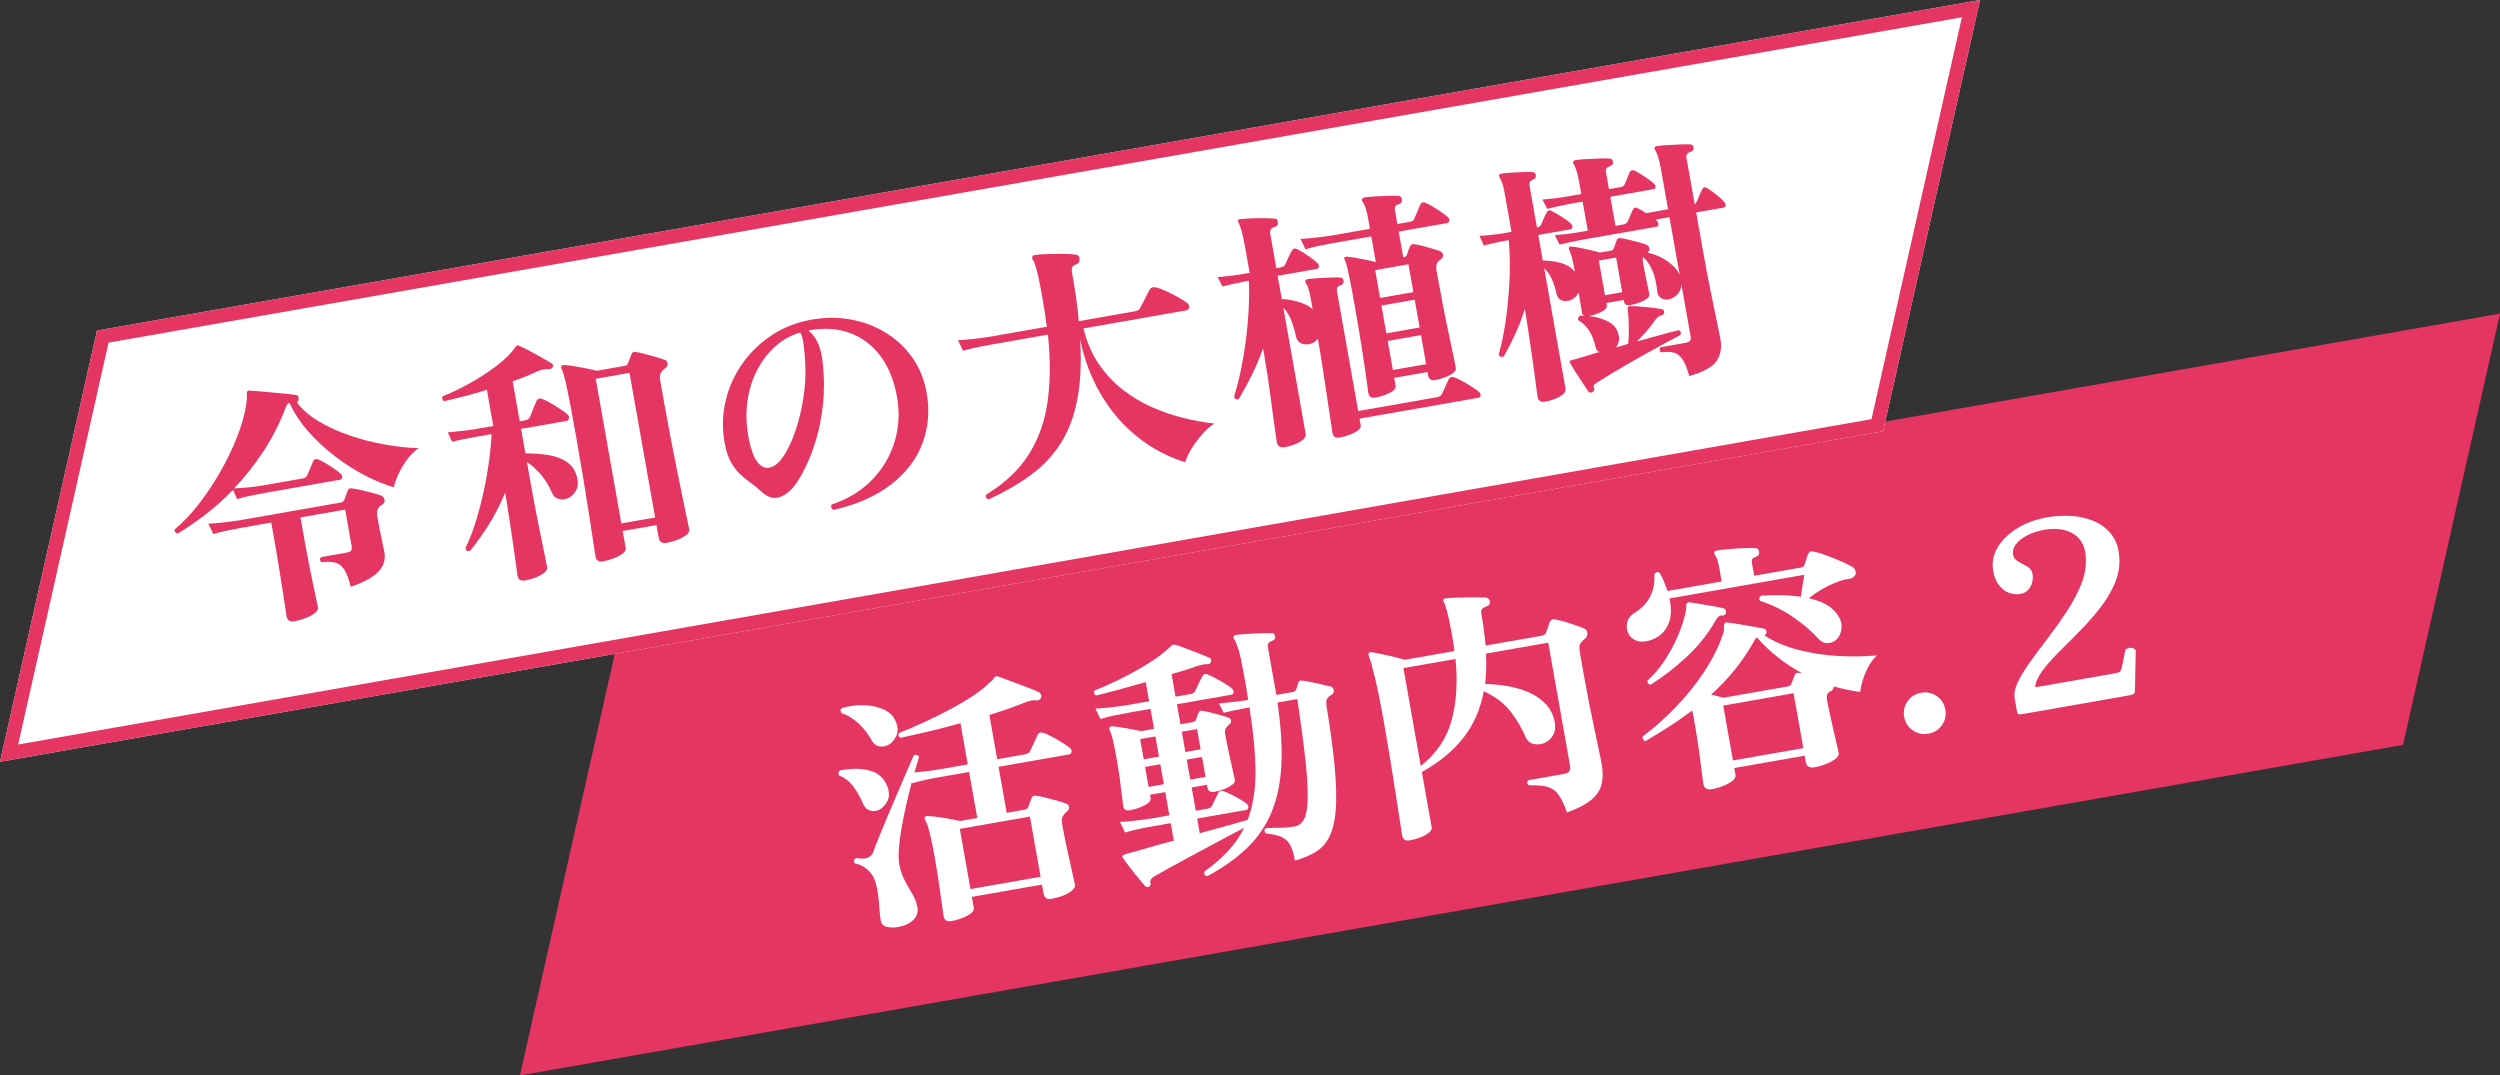
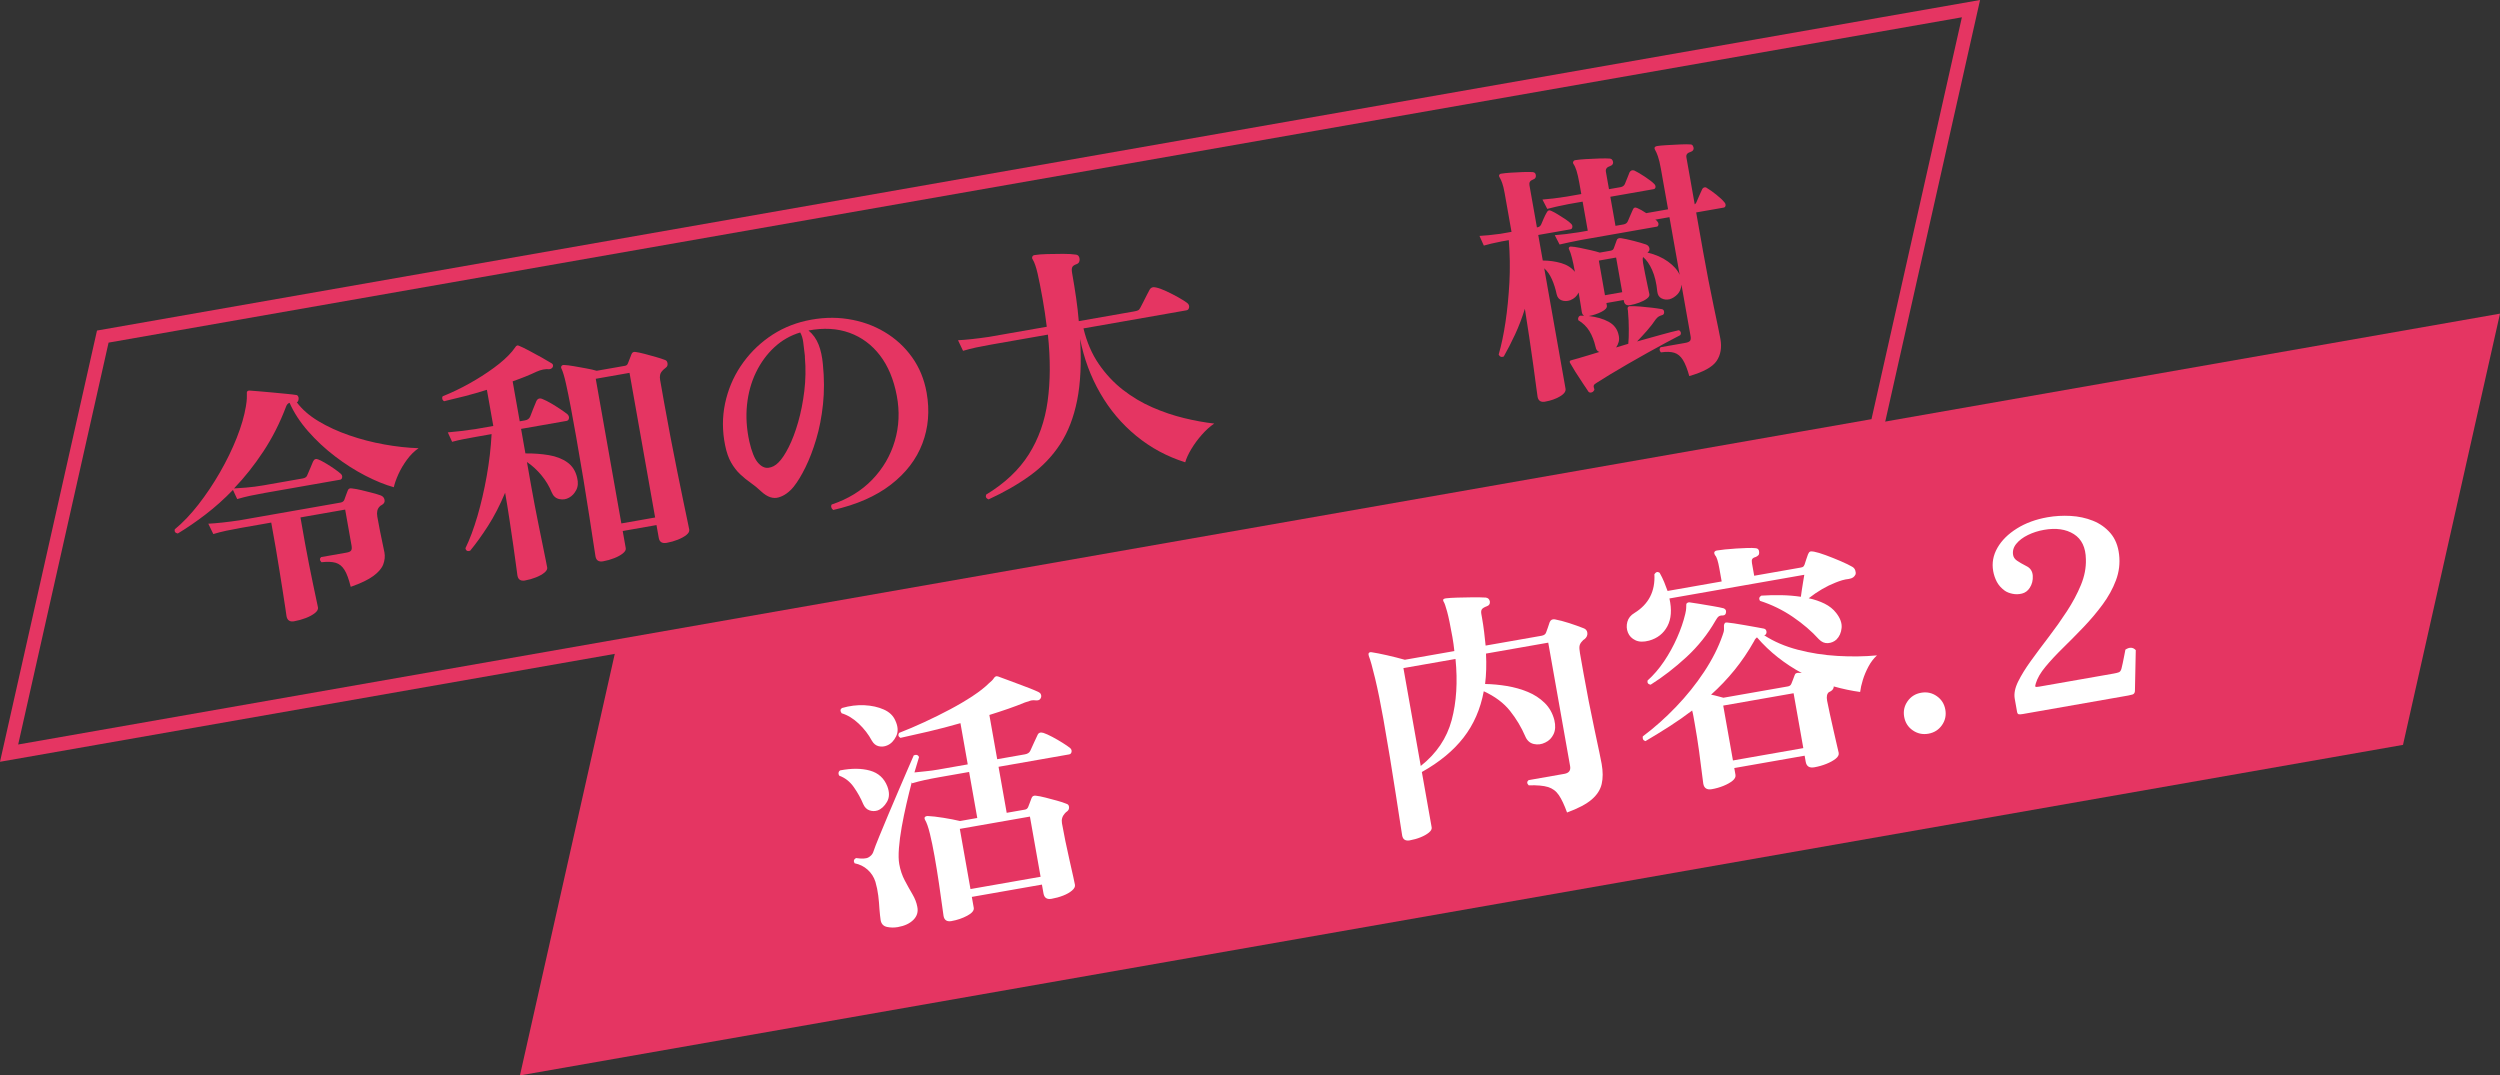
<svg xmlns="http://www.w3.org/2000/svg" id="uuid-cca16852-27a3-4b64-8809-8045e0cb747b" viewBox="0 0 358 154">
  <rect x="0" y="0" width="358" height="154" fill="#333333" stroke="none" />
  <polygon points="344.11 106.665 74.456 154 88.346 92.248 358 44.913 344.11 106.665" style="fill:#e53562; stroke-width:0px;" />
-   <polygon points="269.655 61.752 0 109.087 13.89 47.335 283.545 0 269.655 61.752" style="fill:#fff; stroke-width:0px;" />
  <path d="m280.942,2.475l-12.945,57.549L2.603,106.612l12.945-57.549L280.942,2.475M283.545 0L13.89,47.335,0,109.087l269.655-47.335L283.545 0h0Z" style="fill:#e53562; stroke-width:0px;" />
  <path d="m125.653,116.063c-.379.117-.762.109-1.147-.022-.386-.132-.683-.427-.89-.89-.347-.836-.796-1.645-1.349-2.433-.552-.786-1.242-1.332-2.071-1.633-.098-.133-.136-.275-.114-.428.023-.153.103-.267.241-.341,1.645-.313,3.065-.302,4.263.036,1.197.336,2.024,1.088,2.479,2.253.33.863.31,1.608-.054,2.231s-.817,1.033-1.358,1.228Zm1.387-9.316c-.395.168-.794.207-1.197.115-.406-.091-.732-.35-.983-.779-.486-.91-1.12-1.732-1.899-2.466-.781-.735-1.592-1.227-2.438-1.478-.234-.332-.214-.583.055-.755,1.094-.315,2.164-.448,3.211-.396s1.972.258,2.771.615c.801.356,1.351.882,1.648,1.576.401.852.441,1.603.119,2.257s-.751,1.091-1.288,1.31Zm9.219,25.152c-.655.115-1.036-.129-1.143-.733-.025-.146-.096-.649-.212-1.514-.115-.862-.267-1.931-.454-3.205-.188-1.274-.398-2.563-.628-3.866-.214-1.207-.436-2.277-.663-3.207-.227-.932-.465-1.599-.711-2.004-.084-.183-.07-.324.039-.417.136-.074.255-.107.356-.1.579.023,1.333.109,2.259.257s1.717.304,2.37.461l2.473-.435-1.168-6.59-4.219.741c-.8.14-1.5.276-2.103.406-.602.131-1.212.287-1.829.47l-.062-.138c-.254.966-.509,2-.763,3.104-.255,1.102-.479,2.199-.674,3.291-.195,1.093-.328,2.105-.4,3.039-.071.934-.058,1.69.045,2.269.155.87.419,1.657.795,2.362.373.707.741,1.363,1.099,1.972.357.61.588,1.204.691,1.785.152.719-.032,1.342-.551,1.868-.52.528-1.263.875-2.233,1.046-.534.093-1.054.085-1.562-.024-.507-.111-.807-.431-.902-.962-.038-.217-.068-.461-.091-.73-.024-.271-.05-.564-.082-.883-.03-.592-.086-1.223-.166-1.893-.082-.67-.217-1.336-.41-2-.221-.683-.593-1.258-1.113-1.727-.521-.469-1.144-.775-1.871-.922-.18-.316-.113-.565.207-.746.847.125,1.436.097,1.766-.085.33-.183.557-.421.679-.717.197-.582.491-1.349.885-2.302.395-.953.824-1.987,1.289-3.102.465-1.114.938-2.222,1.416-3.328.48-1.105.914-2.115,1.302-3.029s.698-1.628.933-2.144c.375-.141.627-.059.756.242-.146.449-.367,1.183-.66,2.205.44-.05.968-.107,1.584-.165.614-.057,1.224-.141,1.831-.247l4.219-.741-1.045-5.903c-1.547.446-3.065.844-4.552,1.192-1.49.349-2.836.654-4.039.914-.306-.171-.372-.408-.202-.71,1.17-.455,2.385-.972,3.645-1.555,1.259-.582,2.482-1.189,3.671-1.821,1.187-.632,2.268-1.269,3.242-1.914.975-.644,1.747-1.253,2.321-1.826.173-.155.301-.271.389-.347.085-.078.169-.173.249-.287.076-.138.169-.241.283-.311.089-.066.212-.074.369-.028.292.099.693.246,1.203.443.511.197,1.066.405,1.668.622.601.218,1.163.431,1.687.637.525.208.937.384,1.238.53.162.072.275.176.337.314.062.138.079.273.052.402-.09.34-.31.503-.663.489-.332-.041-.596-.039-.787.008-.192.047-.487.142-.887.286-.722.301-1.519.603-2.389.904-.872.302-1.77.597-2.694.884l1.122,6.336,3.966-.696c.387-.068.645-.237.772-.509.107-.243.282-.628.526-1.157.244-.528.411-.887.502-1.077.138-.347.419-.459.843-.334.344.114.771.306,1.283.576.509.272.997.553,1.461.844.465.293.812.53,1.045.713.205.164.289.354.252.572-.036.218-.152.345-.346.378l-10.112,1.775,1.168,6.59,2.619-.459c.218-.039.37-.163.458-.378.052-.134.128-.334.232-.601.101-.267.185-.493.254-.68.102-.267.308-.377.615-.332.357.037.809.126,1.36.266.55.14,1.101.285,1.652.439.552.151,1.017.305,1.395.463.212.063.327.218.344.463.019.247-.07.448-.267.607-.043.034-.099.073-.166.123-.066.049-.119.102-.158.159-.378.413-.519.887-.425,1.418.129.724.29,1.567.484,2.528.195.961.4,1.902.613,2.824.213.921.389,1.704.529,2.352.139.648.218,1.019.235,1.116.047.266-.092.54-.417.82s-.751.524-1.277.728c-.527.205-1.081.358-1.663.46-.654.115-1.037-.143-1.148-.77l-.224-1.267-10.039,1.762.276,1.558c.068.385-.241.763-.925,1.133-.685.369-1.439.627-2.264.772Zm2.714-4.585l10.039-1.761-1.527-8.618-10.039,1.761,1.527,8.618Z" style="fill:#fff; stroke-width:0px;" />
-   <path d="m164.538,126.973c-.205.11-.4.07-.583-.122-.189-.214-.506-.589-.949-1.121-.446-.533-.879-1.077-1.303-1.639-.425-.559-.736-.983-.938-1.271-.046-.117-.05-.203-.01-.26.017-.052.105-.118.266-.196.307-.103.677-.206,1.108-.307.714-.2,1.595-.454,2.64-.762,1.047-.308,2.154-.614,3.326-.92l-.443-2.499c-.267.047-.522.091-.764.134-.242.043-.461.082-.655.115-.315.056-.576.101-.781.138-.207.036-.346.06-.419.074-.799.14-1.501.276-2.103.407-.602.131-1.213.286-1.83.471l-.718-1.516c1.237-.07,2.722-.229,4.452-.483l2.619-.46-.591-3.332-2.183.383.091.507c.042.241-.085.476-.383.703-.297.225-.679.43-1.147.611-.469.182-.945.314-1.43.4-.558.098-.88-.107-.97-.614-.03-.168-.086-.619-.165-1.352-.08-.732-.189-1.597-.329-2.593-.138-.996-.285-1.929-.439-2.798-.172-.966-.341-1.82-.51-2.561s-.345-1.271-.525-1.588c-.05-.142-.045-.253.015-.34.057-.109.171-.165.344-.172.252.006.647.049,1.186.127.539.081,1.087.177,1.646.291.557.114,1.004.204,1.341.268l1.855-.325-.507-2.861-3.237.568c-.8.141-1.501.277-2.105.408-.601.13-1.21.287-1.828.47l-.712-1.481c1.213-.062,2.697-.224,4.451-.483l3.237-.568-.487-2.751c-1.356.387-2.66.754-3.912,1.098-1.252.345-2.323.62-3.211.825-.138-.076-.227-.184-.263-.327-.038-.144-.018-.271.063-.385,1.003-.399,2.151-.911,3.44-1.536s2.543-1.306,3.763-2.043c1.221-.737,2.231-1.449,3.035-2.138.129-.122.257-.238.389-.347.131-.112.248-.224.352-.343.06-.084.137-.137.236-.153.144-.025.258-.02.339.016.313.069.797.233,1.455.49.658.258,1.323.515,1.994.771.67.256,1.156.458,1.456.603.106.032.175.108.21.226.032.118.034.229.004.336-.108.242-.252.355-.429.336-.299.004-.534.018-.704.049s-.457.107-.86.226c-.518.189-1.083.383-1.699.577-.615.196-1.267.391-1.958.586l.57,3.222,2.183-.382c.316-.055.537-.218.664-.49.107-.242.264-.587.473-1.035s.38-.781.516-1.004c.187-.357.447-.44.782-.25.321.118.716.305,1.186.558.469.253.914.511,1.337.773.422.263.737.487.946.674.174.145.249.318.222.522s-.124.319-.294.349l-7.82,1.372.507,2.861,1.819-.318c.194-.035.324-.145.39-.33.033-.106.088-.252.168-.441.079-.187.151-.375.219-.561.083-.239.253-.33.513-.278.332.042.741.126,1.226.252.485.127.964.254,1.436.382.474.129.858.254,1.154.376.188.067.292.205.318.412.023.208-.054.376-.23.506-.062.061-.123.115-.176.162-.055.047-.102.098-.141.156-.17.178-.271.351-.302.519-.033.168-.025.384.021.648.137.774.306,1.628.51,2.562.203.936.39,1.774.558,2.516.169.742.27,1.209.304,1.402.043.242-.083.476-.381.702-.297.226-.675.43-1.129.609-.457.18-.927.312-1.412.397-.582.102-.92-.112-1.015-.643l-.064-.362-2.183.382.591,3.333,1.674-.294c.339-.059.562-.211.67-.454.107-.242.248-.541.422-.896.174-.353.327-.654.459-.902.147-.299.407-.383.781-.249.321.118.701.288,1.141.51.44.222.862.453,1.265.692.406.241.699.444.877.611.2.141.281.312.243.518-.039.207-.143.323-.312.353l-7.021,1.233.371,2.1c1.527-.417,2.916-.798,4.167-1.142,1.252-.344,2.151-.602,2.695-.772.751-1.974,1.122-4.249,1.116-6.823-.006-2.576-.29-5.668-.855-9.279l-.837.147c-1.063.214-2.014.416-2.854.613l-.687-1.335c1.134-.099,2.249-.22,3.35-.363l.837-.148c-.052-.29-.097-.58-.137-.872-.039-.291-.084-.582-.136-.872l-.372-2.101c-.273-1.544-.523-2.677-.751-3.396-.227-.719-.423-1.19-.587-1.409-.103-.156-.139-.286-.107-.392.052-.133.162-.216.331-.246.218-.039.562-.073,1.031-.106.469-.032.976-.065,1.521-.098.543-.033,1.052-.054,1.527-.064.473-.008.824-.008,1.05.002.174-.004.296.049.366.161.07.112.116.229.137.349.027.294-.126.495-.456.602-.473.158-.674.43-.605.816l1.225,6.917,2.401-.421c.169-.03.312-.142.427-.338.047-.156.104-.328.171-.514.067-.186.125-.358.173-.516.082-.238.281-.321.593-.252.332.041.757.115,1.277.223.519.109,1.027.219,1.522.332.494.111.885.204,1.174.278.289.075.446.258.473.551.027.295-.084.514-.333.656-.093.043-.173.086-.239.136-.066.049-.12.101-.159.159-.306.253-.407.668-.304,1.247.576,3.534.973,6.52,1.193,8.959.218,2.438.261,4.447.128,6.025-.132,1.579-.434,2.84-.904,3.781-.472.941-1.119,1.664-1.942,2.17-.824.505-1.818.922-2.985,1.252-.179-1.013-.422-1.78-.725-2.3-.304-.518-.734-.891-1.286-1.118-.553-.225-1.287-.383-2.203-.472-.235-.332-.215-.584.055-.757.493-.035,1.127-.054,1.902-.053s1.502-.057,2.181-.178c.559-.097.997-.411,1.316-.939.319-.53.508-1.434.57-2.713.059-1.281-.03-3.1-.274-5.46-.244-2.359-.645-5.407-1.207-9.142l-2.838.499c.498,3.372.684,6.333.561,8.881-.123,2.549-.582,4.794-1.376,6.739-.794,1.944-1.952,3.659-3.475,5.147-1.526,1.486-3.451,2.858-5.779,4.113-.37-.109-.498-.337-.383-.68,1.332-.955,2.468-1.944,3.411-2.969.945-1.025,1.7-2.122,2.268-3.292-.64.336-1.418.746-2.332,1.231-.915.484-1.885,1.003-2.913,1.557s-2.036,1.099-3.03,1.633-1.888,1.022-2.685,1.461c-.799.439-1.414.783-1.842,1.034-.5.286-.706.609-.617.966.092.233.024.419-.202.559Zm-.755-18.238l2.183-.383-.513-2.897-2.183.382.513,2.898Zm.7,3.948l2.182-.383-.506-2.862-2.183.382.507,2.863Zm5.265-4.996l2.183-.382-.513-2.897-2.183.383.513,2.896Zm.699,3.948l2.184-.382-.507-2.862-2.183.383.506,2.861Z" style="fill:#fff; stroke-width:0px;" />
  <path d="m201.889,120.34c-.631.111-.997-.122-1.1-.703-.025-.144-.12-.743-.28-1.798-.164-1.055-.368-2.386-.616-3.999-.248-1.611-.527-3.368-.838-5.267-.312-1.898-.63-3.766-.955-5.601-.398-2.246-.79-4.173-1.176-5.786-.385-1.613-.689-2.699-.913-3.257-.058-.188-.058-.325.002-.411.081-.114.223-.151.432-.113.538.081,1.257.221,2.156.424.898.204,1.755.42,2.571.65l7.093-1.245c-.036-.343-.077-.676-.122-1.005-.045-.328-.097-.661-.158-.999-.299-1.69-.554-2.91-.76-3.657-.208-.747-.362-1.199-.465-1.356-.103-.156-.127-.289-.07-.398.04-.057.157-.103.35-.137.416-.049.967-.082,1.651-.103s1.401-.033,2.15-.041c.748-.008,1.388.004,1.919.035.332.043.527.232.588.57.036.343-.111.567-.443.675-.375.14-.611.288-.709.442-.098.154-.121.377-.07.666l.084.471c.128.724.232,1.421.314,2.091.081.671.153,1.324.216,1.96l8.002-1.405c.365-.064.585-.227.664-.489.07-.163.155-.395.252-.698.097-.304.177-.548.245-.735.137-.347.388-.49.75-.429.619.115,1.314.298,2.084.547.769.252,1.437.49,2.001.714.344.114.535.342.571.683.036.343-.099.64-.405.893-.068.037-.131.079-.184.124-.055.049-.101.099-.14.156-.213.213-.342.434-.389.666s-.026.589.059,1.071l.52,2.934c.218,1.232.463,2.551.738,3.96.275,1.407.551,2.754.827,4.036.279,1.283.508,2.369.69,3.257.182.89.293,1.443.331,1.661.192,1.087.194,2.045.003,2.874-.191.83-.673,1.574-1.443,2.233-.77.658-1.944,1.274-3.517,1.849-.39-1.076-.78-1.904-1.17-2.483-.39-.577-.909-.965-1.556-1.164-.649-.197-1.569-.279-2.763-.243-.275-.275-.281-.523-.019-.744l5.13-.901c.654-.115.926-.485.815-1.113l-3.13-17.672-8.912,1.564c.08,1.58.037,3.03-.129,4.354,1.027.019,2.072.116,3.127.291,1.056.177,2.05.457,2.979.84.932.384,1.736.908,2.418,1.574.679.664,1.143,1.485,1.392,2.462.189.787.152,1.461-.112,2.017-.263.557-.662.956-1.193,1.2-.528.267-1.072.337-1.632.211-.56-.125-.968-.489-1.224-1.091-.555-1.297-1.283-2.514-2.184-3.65-.902-1.135-2.155-2.073-3.761-2.812-.475,2.548-1.439,4.757-2.895,6.63-1.455,1.875-3.446,3.519-5.972,4.932l1.405,7.931c.043.241-.089.487-.394.741-.305.252-.703.477-1.192.675s-1.002.344-1.535.437Zm1.563-10.654c2.26-1.79,3.734-3.977,4.427-6.563.691-2.585.874-5.506.549-8.759l-7.458,1.308,2.482,14.014Z" style="fill:#fff; stroke-width:0px;" />
  <path d="m262.981,91.583c-.345.311-.753.481-1.221.514-.47.033-.903-.152-1.298-.557-1.027-1.139-2.266-2.203-3.717-3.193-1.45-.991-3.024-1.76-4.721-2.308-.181-.316-.113-.565.206-.745.913-.06,1.854-.082,2.82-.066.965.017,1.911.094,2.835.231.03-.254.076-.587.141-.996l.196-1.229c.065-.41.116-.717.155-.924l-19.314,3.39c.359,1.605.261,2.93-.29,3.972-.554,1.043-1.426,1.731-2.616,2.065-.789.212-1.442.196-1.959-.049-.52-.246-.877-.612-1.076-1.099-.199-.489-.228-1-.086-1.537.144-.534.486-.961,1.031-1.281,2.028-1.252,2.975-3.099,2.843-5.54.216-.336.466-.405.752-.207.254.455.47.895.648,1.325.174.429.338.855.488,1.277l7.747-1.361-.328-1.848c-.183-1.036-.382-1.661-.595-1.874-.102-.154-.149-.283-.143-.385.019-.177.149-.288.392-.33.266-.048.651-.096,1.155-.148.503-.05,1.039-.094,1.608-.132.569-.038,1.102-.063,1.601-.076.496-.012.873-.004,1.129.025.353.013.536.205.552.575.01.199-.027.342-.112.431-.083.09-.206.175-.367.252-.263.072-.433.168-.511.295-.078.125-.092.321-.045.586l.321,1.811,6.619-1.163c.194-.033.324-.076.39-.124s.136-.154.206-.316c.063-.21.145-.46.243-.751.098-.292.181-.53.249-.716.087-.214.188-.345.306-.389.116-.046.304-.041.564.012.413.078.975.247,1.685.508.708.262,1.421.547,2.14.856.717.311,1.271.58,1.661.81.195.115.33.278.406.488.075.213.091.408.048.59-.091.19-.209.336-.353.435-.146.101-.351.174-.617.22-.321.032-.636.093-.944.184s-.627.205-.953.336c-1.286.5-2.567,1.247-3.841,2.242.832.178,1.59.437,2.276.776.684.341,1.239.785,1.66,1.332.582.744.84,1.459.774,2.143s-.313,1.238-.738,1.66Zm-17.845,21.428c-.704.123-1.113-.14-1.228-.792-.035-.193-.101-.71-.2-1.552-.099-.84-.233-1.881-.403-3.121s-.374-2.535-.614-3.888c-.076-.435-.142-.807-.199-1.122-.055-.314-.115-.577-.177-.791-1.013.775-2.08,1.523-3.202,2.243-1.123.72-2.284,1.434-3.483,2.142-.318-.093-.446-.32-.383-.679,1.655-1.237,3.243-2.648,4.762-4.234,1.521-1.586,2.862-3.258,4.024-5.017,1.163-1.76,2.043-3.502,2.638-5.225.138-.347.207-.634.206-.856-.003-.224-.005-.411-.007-.559.024-.153.057-.247.101-.28.031-.104.147-.15.351-.136.203.016.534.055.996.124.463.068.971.152,1.529.254.554.103,1.083.196,1.586.28.502.086.884.157,1.144.212.258.052.39.229.393.528-.029.254-.141.398-.335.432,1.384.902,2.987,1.591,4.81,2.068,1.822.477,3.719.773,5.689.887,1.97.115,3.854.089,5.649-.078-.474.432-.879.964-1.217,1.595-.338.633-.607,1.271-.806,1.916-.198.644-.327,1.221-.387,1.729-1.204-.163-2.462-.427-3.778-.794-.002.275-.137.498-.407.67l-.309.165c-.26.22-.34.619-.238,1.2.082.46.212,1.083.389,1.874.176.79.358,1.598.541,2.424.184.828.349,1.545.494,2.154.145.609.225.951.238,1.023.052.289-.093.571-.432.842-.34.27-.785.516-1.334.737s-1.125.385-1.731.491c-.704.123-1.112-.141-1.227-.792l-.154-.87-10.076,1.768.174.978c.051.289-.088.568-.414.838-.328.27-.76.512-1.296.732-.538.218-1.097.378-1.678.48Zm-8.765-14.963c-.361-.061-.507-.26-.442-.595.862-.773,1.65-1.69,2.364-2.748.712-1.059,1.333-2.182,1.858-3.37.527-1.188.92-2.327,1.177-3.418.087-.363.13-.644.133-.844.002-.2.007-.349.014-.45-.013-.074.012-.151.07-.236.108-.094.226-.14.352-.137.254.03.711.099,1.368.208s1.326.221,2.01.338c.683.116,1.195.219,1.536.309.267.104.386.281.358.536-.018.326-.176.491-.477.494-.251-.006-.442.04-.575.139-.133.098-.284.299-.455.602-1.108,1.937-2.495,3.674-4.159,5.212-1.666,1.537-3.376,2.857-5.132,3.963Zm10.421,1.867l9.239-1.622c.243-.043.407-.172.494-.387.087-.214.169-.421.246-.622.078-.199.149-.392.215-.578.075-.286.317-.404.726-.351.049-.01.149-.001.304.021-1.189-.637-2.327-1.383-3.416-2.238-1.088-.854-2.091-1.811-3.004-2.871-.063.061-.133.13-.207.205-.075.076-.136.18-.187.313-.857,1.519-1.799,2.91-2.825,4.173-1.027,1.263-2.145,2.436-3.352,3.519.283.05.576.116.879.201.302.084.597.162.886.237Zm1.366,8.982l10.076-1.768-1.392-7.858-10.076,1.768,1.392,7.858Z" style="fill:#fff; stroke-width:0px;" />
  <path d="m276.144,105.067c-.825.145-1.572-.018-2.242-.485-.671-.466-1.078-1.109-1.224-1.93-.145-.821.017-1.565.486-2.233.469-.667,1.116-1.073,1.941-1.218s1.571.017,2.242.484c.67.468,1.078,1.111,1.224,1.932.145.821-.018,1.565-.486,2.231-.47.666-1.116,1.074-1.941,1.219Z" style="fill:#fff; stroke-width:0px;" />
  <path d="m289.648,102.248c-.023.005-.049.009-.072.013-.171.03-.325.039-.464.025-.139-.013-.229-.127-.268-.345l-.333-1.883c-.128-.725.033-1.543.484-2.456.45-.913,1.067-1.91,1.851-2.995.784-1.082,1.632-2.22,2.545-3.415.914-1.193,1.778-2.415,2.594-3.666s1.484-2.5,2-3.749c.516-1.249.754-2.478.714-3.691-.023-1.689-.598-2.888-1.724-3.601-1.127-.709-2.55-.914-4.272-.611-.825.145-1.595.39-2.307.74-.714.349-1.269.772-1.67,1.266-.4.492-.55,1.03-.446,1.608.056.314.24.581.555.8.314.218.759.477,1.337.773.574.273.88.737.92,1.389.042.652-.106,1.232-.441,1.739-.276.422-.64.691-1.095.807-.455.117-.91.129-1.364.034-.453-.094-.824-.241-1.108-.44-.518-.382-.902-.813-1.148-1.292-.248-.48-.417-.985-.511-1.515-.206-1.161-.004-2.271.607-3.338.611-1.066,1.543-1.989,2.793-2.768,1.248-.779,2.711-1.315,4.384-1.609,1.066-.187,2.168-.25,3.305-.189,1.136.063,2.202.293,3.198.69.994.398,1.831.991,2.508,1.781s1.089,1.806,1.233,3.051c.151,1.268-.001,2.502-.45,3.7-.449,1.2-1.094,2.364-1.93,3.495-.839,1.131-1.754,2.212-2.745,3.245-.993,1.032-1.967,2.02-2.926,2.959-.958.94-1.789,1.832-2.489,2.677-.701.844-1.161,1.634-1.381,2.371-.097.29-.113.455-.043.493.069.038.25.032.54-.019.048-.009.085-.015.109-.019l10.404-1.826c.023-.004.072-.013.145-.025.315-.055.561-.117.736-.185.175-.069.299-.246.375-.533.046-.157.106-.417.18-.778.073-.361.143-.709.209-1.045.054-.258.096-.477.128-.657.029-.179.047-.256.051-.233.584-.376,1.076-.35,1.477.077l-.121,5.883c-.029.254-.146.411-.347.472-.202.061-.401.108-.594.142-.073.014-.122.021-.146.025l-14.986,2.631Z" style="fill:#fff; stroke-width:0px;" />
  <path d="m25.466,76.397c-.361-.061-.51-.259-.444-.595,1.158-.949,2.29-2.138,3.401-3.566,1.109-1.427,2.138-2.963,3.083-4.61.947-1.648,1.743-3.287,2.392-4.92.648-1.631,1.087-3.14,1.317-4.524.084-.512.128-.9.132-1.162s.006-.468.004-.616c-.018-.097-.011-.198.021-.303.056-.109.171-.167.344-.173.279.025.723.06,1.331.103.608.043,1.267.101,1.981.175s1.375.138,1.985.192c.609.056,1.057.109,1.34.157.15-.001.261.066.336.202.074.138.097.27.07.4-.03.254-.116.406-.256.455.755,1.013,1.788,1.914,3.103,2.704s2.786,1.464,4.41,2.025c1.625.562,3.295.997,5.013,1.304,1.718.309,3.355.489,4.915.538-.603.406-1.157.95-1.661,1.636-.504.685-.916,1.387-1.24,2.102-.322.717-.538,1.333-.647,1.851-1.262-.351-2.63-.907-4.102-1.67-1.473-.761-2.919-1.684-4.335-2.767s-2.697-2.277-3.841-3.582c-1.144-1.304-2.028-2.661-2.653-4.071-.238.067-.414.273-.528.616-.87,2.292-1.945,4.41-3.226,6.353s-2.681,3.707-4.2,5.293c.347-.012.934-.052,1.76-.122.825-.071,1.637-.176,2.438-.316l5.638-.99c.364-.064.585-.227.663-.489.087-.214.229-.545.425-.99s.329-.761.396-.947c.163-.351.42-.446.773-.284.297.121.656.308,1.074.558.42.25.822.509,1.207.778.385.268.682.495.89.683.176.144.25.316.224.52-.027.205-.125.321-.293.351-.122.021-.334.058-.637.111-.304.054-.662.116-1.073.188-.728.128-1.582.279-2.565.45-.982.173-1.94.342-2.873.505-.934.164-1.735.305-2.401.421-.668.117-1.073.188-1.219.214-.8.141-1.508.277-2.122.41s-1.23.29-1.848.474l-.607-1.311c-1.246,1.289-2.54,2.45-3.883,3.481-1.342,1.033-2.68,1.952-4.012,2.758Zm16.666,12.569c-.631.111-.999-.136-1.105-.74-.021-.12-.077-.497-.163-1.129-.087-.632-.21-1.426-.366-2.381-.157-.956-.319-1.973-.485-3.051-.166-1.079-.333-2.101-.505-3.067l-.667-3.766-4.364.766c-.801.141-1.502.277-2.104.407-.601.131-1.211.287-1.829.47l-.714-1.48c1.215-.063,2.687-.222,4.417-.477l14.514-2.548c.29-.051.478-.196.56-.434.052-.134.123-.333.213-.598.091-.264.172-.478.243-.641.095-.314.324-.43.689-.345.356.038.79.117,1.298.24.509.121,1.02.25,1.531.384.512.135.928.261,1.249.378.296.122.472.334.525.636.054.303-.079.543-.397.723-.069.037-.132.073-.188.108-.056.035-.104.082-.143.138-.318.33-.42.807-.309,1.434.107.604.228,1.262.368,1.972.138.708.272,1.352.398,1.927.127.575.213.984.255,1.225.098.555.041,1.118-.17,1.691-.212.573-.682,1.128-1.412,1.667-.729.538-1.812,1.058-3.249,1.56-.27-1.098-.569-1.911-.901-2.437s-.753-.864-1.266-1.01-1.186-.171-2.019-.075c-.274-.276-.293-.521-.056-.737l3.636-.639c.364-.064.59-.172.675-.324.086-.151.102-.373.052-.663l-.917-5.178-6.402,1.124.667,3.766c.172.965.359,1.953.562,2.962s.396,1.953.576,2.83c.179.877.335,1.616.468,2.215.13.598.209.97.235,1.116.047.265-.099.534-.439.806-.34.27-.779.51-1.317.716-.54.207-1.087.359-1.645.456Z" style="fill:#e53562; stroke-width:0px;" />
  <path d="m75.197,83.125c-.631.111-.997-.123-1.1-.704-.021-.12-.082-.57-.183-1.349-.099-.778-.237-1.762-.409-2.952-.174-1.189-.36-2.45-.559-3.785-.199-1.333-.403-2.592-.612-3.776-.756,1.801-1.574,3.389-2.457,4.763s-1.736,2.557-2.559,3.548c-.38.117-.602-.007-.666-.369.624-1.279,1.195-2.812,1.718-4.595.522-1.784.963-3.698,1.328-5.74.363-2.043.596-4.044.698-6.003l-2.11.371c-.727.127-1.363.245-1.905.352-.544.109-1.091.235-1.64.381l-.614-1.349c1.06-.086,2.382-.243,3.967-.472l2.546-.447-.917-5.179c-1.066.337-2.124.641-3.176.913-1.053.272-2.035.512-2.947.722-.139-.075-.227-.184-.264-.327-.038-.143-.018-.271.063-.383,1.237-.492,2.493-1.093,3.768-1.801,1.276-.709,2.461-1.464,3.555-2.267,1.097-.802,1.964-1.583,2.605-2.343.079-.114.156-.214.229-.302.071-.086.147-.187.227-.3.075-.138.162-.216.259-.233.064-.061.179-.044.346.05.268.103.712.318,1.333.644s1.244.666,1.868,1.016c.625.35,1.092.624,1.401.818.196.115.252.291.17.53-.115.195-.285.3-.507.313-.584-.048-1.187.073-1.812.355-.992.473-2.136.935-3.431,1.387l1.014,5.72.764-.134c.364-.064.607-.243.731-.538.082-.239.228-.613.438-1.123s.358-.872.446-1.086c.181-.38.477-.482.883-.305.35.138.755.341,1.215.608.46.269.902.545,1.329.832.425.286.754.521.987.705.209.187.294.39.257.608-.036.218-.152.345-.346.378l-6.511,1.142.622,3.513c1.2-.012,2.321.072,3.365.249s1.923.521,2.639,1.03c.715.51,1.182,1.242,1.402,2.2.173.692.128,1.284-.135,1.779-.263.493-.6.851-1.011,1.072-.431.25-.9.321-1.407.211s-.871-.433-1.09-.967c-.356-.883-.853-1.704-1.487-2.465-.635-.759-1.321-1.386-2.059-1.879l.648,3.658c.128.724.283,1.562.464,2.514.181.951.372,1.92.571,2.905.199.986.388,1.911.566,2.776.178.866.326,1.592.443,2.182.117.589.186.943.208,1.066.043.241-.088.487-.394.74-.306.252-.71.479-1.212.679-.501.2-1.019.346-1.553.441Zm11.177-2.746c-.631.111-.996-.124-1.1-.704-.025-.145-.114-.721-.267-1.727-.154-1.005-.354-2.315-.602-3.927-.247-1.612-.534-3.403-.857-5.376-.325-1.971-.671-3.996-1.038-6.072-.252-1.424-.504-2.805-.753-4.142-.25-1.338-.49-2.516-.719-3.533-.231-1.017-.443-1.722-.637-2.111-.074-.136-.072-.261.008-.374.08-.115.209-.161.388-.144.352.014.812.07,1.38.169.566.1,1.148.203,1.742.311.594.107,1.103.223,1.526.347l4.037-.708c.218-.038.361-.15.428-.336.052-.134.133-.342.247-.623.112-.28.201-.514.269-.701.102-.266.294-.375.58-.325.332.042.766.133,1.305.275.537.143,1.075.291,1.615.444.54.154.985.3,1.336.438.185.067.295.228.329.484.032.255-.039.448-.216.579-.109.093-.211.18-.31.259s-.176.162-.237.247c-.297.302-.397.73-.298,1.285l.59,3.332c.287,1.618.59,3.256.909,4.918.32,1.661.633,3.256.942,4.782.307,1.528.589,2.902.843,4.127.253,1.226.46,2.211.617,2.954.155.744.245,1.176.266,1.297.048.266-.088.526-.406.781-.318.254-.733.483-1.247.686-.515.202-1.039.349-1.571.444-.655.115-1.033-.117-1.137-.698l-.327-1.846-4.837.849.436,2.462c.043.242-.096.489-.413.744-.316.255-.732.484-1.247.686-.513.202-1.038.35-1.572.444Zm2.604-5.423l4.837-.85-3.668-20.712-4.837.849,3.668,20.713Z" style="fill:#e53562; stroke-width:0px;" />
  <path d="m119.318,73.028c-.143-.1-.234-.227-.275-.381-.04-.154-.019-.289.06-.403,2.337-.783,4.27-1.969,5.802-3.557,1.531-1.589,2.606-3.426,3.224-5.513s.716-4.252.294-6.493c-.44-2.337-1.244-4.267-2.414-5.793-1.17-1.525-2.624-2.601-4.36-3.23-1.737-.629-3.694-.74-5.872-.332.644.534,1.126,1.209,1.446,2.023.32.815.524,1.762.616,2.842.2,1.981.205,3.879.014,5.692s-.514,3.482-.97,5.005c-.454,1.525-.968,2.865-1.538,4.023-.569,1.159-1.13,2.085-1.682,2.778-.639.784-1.353,1.297-2.148,1.535-.796.239-1.626-.038-2.492-.833-.482-.462-.988-.877-1.514-1.246-.528-.367-1.033-.776-1.512-1.228-.481-.451-.909-1.004-1.288-1.66s-.671-1.488-.874-2.498c-.412-2.043-.414-4.034-.008-5.972.407-1.938,1.147-3.717,2.225-5.338,1.076-1.62,2.413-3,4.011-4.139,1.599-1.139,3.384-1.931,5.355-2.378,2.069-.462,4.066-.545,5.994-.248,1.927.296,3.681.915,5.261,1.858,1.579.942,2.893,2.149,3.941,3.62,1.048,1.472,1.741,3.162,2.079,5.068.457,2.583.255,5.009-.606,7.275-.861,2.267-2.363,4.23-4.508,5.888-2.144,1.66-4.899,2.87-8.263,3.635Zm-7.844-6.8c.469-.456.958-1.188,1.467-2.199.509-1.01.961-2.203,1.354-3.579.394-1.376.687-2.859.881-4.449.193-1.59.222-3.194.085-4.813-.008-.048-.009-.123-.002-.224-.09-.78-.168-1.438-.238-1.974-.069-.536-.213-.996-.432-1.38-1.4.419-2.638,1.13-3.711,2.126-1.074.998-1.949,2.196-2.626,3.598-.678,1.4-1.104,2.944-1.28,4.629-.176,1.688-.065,3.441.332,5.262.329,1.436.731,2.436,1.206,3s.976.818,1.504.764c.528-.056,1.015-.309,1.459-.761Z" style="fill:#e53562; stroke-width:0px;" />
  <path d="m141.563,71.512c-.35-.138-.465-.366-.346-.686,2.664-1.612,4.7-3.532,6.106-5.757,1.406-2.226,2.305-4.767,2.699-7.624s.407-6.033.038-9.528c-.873.153-1.71.301-2.51.441-.8.141-1.528.269-2.183.383-1.019.18-1.843.324-2.473.434-.631.112-.982.173-1.055.186-.8.14-1.501.276-2.104.406-.601.131-1.211.287-1.829.471l-.717-1.517c1.213-.064,2.697-.223,4.451-.483l8.257-1.449c-.154-1.292-.35-2.614-.59-3.965-.269-1.522-.511-2.742-.724-3.664-.213-.92-.443-1.584-.689-1.988-.098-.133-.122-.265-.071-.4.048-.157.182-.243.405-.256.388-.068.961-.114,1.721-.134.759-.021,1.527-.031,2.302-.031.775.001,1.381.038,1.819.11.178.019.311.096.398.229.085.135.13.277.131.425.016.372-.13.609-.436.711-.306.104-.509.239-.604.405s-.106.455-.033.865c.222,1.256.415,2.453.58,3.595.164,1.141.29,2.24.376,3.294l7.929-1.392c.243-.043.428-.093.554-.153.128-.06.236-.184.328-.375.096-.166.232-.426.407-.78s.351-.703.527-1.045.304-.581.379-.72c.186-.356.503-.474.95-.353.389.081.883.262,1.483.543s1.177.577,1.733.89c.556.313.963.573,1.225.775.232.182.326.397.282.641-.046.245-.164.383-.358.417l-14.768,2.593c.472,1.958,1.205,3.659,2.197,5.103.994,1.444,2.144,2.673,3.449,3.688,1.303,1.016,2.709,1.852,4.213,2.509,1.503.658,3.014,1.17,4.529,1.538,1.514.369,2.962.633,4.34.788-.604.405-1.197.938-1.779,1.601-.584.662-1.087,1.347-1.512,2.056-.424.709-.713,1.338-.865,1.889-2.595-.814-4.93-2.072-7.006-3.774-2.077-1.7-3.803-3.744-5.174-6.13-1.373-2.385-2.331-4.973-2.876-7.765.207,3.424.063,6.362-.427,8.812-.491,2.45-1.301,4.541-2.433,6.27s-2.556,3.218-4.273,4.464c-1.717,1.248-3.707,2.393-5.973,3.438Z" style="fill:#e53562; stroke-width:0px;" />
-   <path d="m183.973,64.03c-.654.115-1.035-.13-1.143-.734-.021-.12-.077-.503-.166-1.146-.09-.643-.199-1.433-.327-2.37-.129-.935-.263-1.945-.405-3.027-.142-1.083-.29-2.127-.443-3.135-.154-1.005-.296-1.883-.429-2.632l-.192-1.085c-.484,1.354-1.031,2.645-1.641,3.871-.606,1.228-1.22,2.355-1.837,3.384-.331.109-.554-.015-.667-.368.433-1.369.821-2.957,1.164-4.76.343-1.801.605-3.714.784-5.738.179-2.023.24-4.049.179-6.08l-.763.134c-1.257.246-2.268.473-3.03.681l-.687-1.335c.987-.074,2.15-.215,3.489-.426l1.091-.191-.654-3.694c-.193-1.086-.366-1.884-.518-2.392-.153-.509-.304-.899-.451-1.171-.07-.112-.088-.209-.052-.289.06-.086.166-.128.315-.131.315-.054.795-.095,1.441-.121s1.306-.037,1.983-.031c.676.007,1.191.028,1.549.065.15-.002.259.053.33.165.07.113.101.231.1.356.056.313-.058.521-.34.62-.331.109-.553.234-.665.378-.112.145-.132.422-.058.832l.84,4.744.545-.095c.388-.068.636-.224.744-.467.086-.214.235-.539.446-.975.21-.434.371-.761.483-.98.194-.308.472-.369.83-.182.467.242.987.561,1.558.959.57.398,1.007.743,1.309,1.039.152.148.211.312.18.49-.03.181-.118.282-.264.309l-5.638.989.59,3.332c.806.033,1.605.167,2.396.401.792.235,1.464.577,2.02,1.028l-.251-1.413c-.21-1.182-.441-1.925-.695-2.23-.098-.132-.124-.277-.076-.435.03-.104.131-.173.301-.202.315-.055.782-.1,1.402-.134.618-.034,1.244-.063,1.879-.087.633-.023,1.102-.025,1.405-.004.305.021.46.194.467.516.026.293-.114.492-.42.596-.432.101-.609.368-.532.803l3.046,17.201,11.276-1.98c.365-.064.608-.231.736-.503.075-.137.175-.348.3-.632l.374-.85c.126-.283.216-.479.272-.588.171-.304.429-.398.774-.285.293.097.68.279,1.165.543.484.263.952.543,1.405.836.451.294.782.536.99.722.175.144.254.311.239.5-.018.189-.123.302-.317.335l-17.023,2.989.174.977c.043.242-.085.476-.381.702-.298.226-.687.432-1.167.615-.48.184-.974.32-1.484.411-.582.102-.92-.114-1.014-.643-.018-.097-.093-.594-.227-1.491-.134-.898-.303-2.032-.508-3.403-.206-1.37-.425-2.818-.658-4.346-.234-1.528-.467-2.954-.703-4.283-.259.37-.616.618-1.066.748-.452.129-.882.111-1.285-.056-.405-.164-.665-.499-.779-1.002-.16-.768-.381-1.52-.662-2.253-.279-.736-.666-1.359-1.155-1.871l3.2,18.071c.073.41-.204.795-.827,1.153-.625.358-1.349.61-2.173.755Zm12.995-7.098c-.582.103-.92-.113-1.015-.642-.038-.217-.136-.916-.295-2.095s-.381-2.678-.666-4.494c-.284-1.817-.61-3.764-.978-5.84-.295-1.665-.536-2.96-.725-3.886-.189-.925-.339-1.595-.451-2.012-.11-.415-.214-.69-.313-.822-.07-.113-.062-.2.028-.266.058-.085.139-.124.241-.117.275.002.678.049,1.207.143s1.079.197,1.648.308c.57.112,1.025.213,1.367.302l-.648-3.657-5.492.964c-.8.141-1.502.277-2.104.407-.602.131-1.212.287-1.829.471l-.713-1.481c1.213-.063,2.686-.222,4.417-.477l5.528-.97-.256-1.448c-.111-.628-.234-1.141-.367-1.541-.135-.4-.264-.675-.391-.828-.095-.108-.132-.25-.113-.428.052-.134.174-.217.368-.252.338-.058.824-.107,1.455-.142.631-.037,1.269-.062,1.918-.077.647-.014,1.136-.013,1.464.005.328.017.497.2.509.545.031.318-.118.532-.45.639-.456.105-.642.387-.562.846l.353,1.991,1.782-.312c.364-.064.584-.228.663-.49.087-.214.228-.544.425-.99.196-.444.328-.76.394-.946.164-.352.421-.447.776-.285.295.121.654.309,1.073.558.419.25.823.509,1.207.777.385.269.68.497.89.684.175.144.25.317.223.521s-.125.32-.294.349l-6.947,1.22.654,3.693.035-.006c.267-.047.433-.175.496-.384.052-.134.116-.326.197-.576s.159-.444.235-.583c.078-.262.295-.376.652-.339.462.069,1.068.212,1.82.427.75.217,1.339.4,1.766.549.291.098.456.287.493.567s-.092.508-.385.683c-.045.033-.095.068-.151.102-.056.035-.104.081-.143.137-.278.274-.363.711-.255,1.314.265,1.498.55,3.035.853,4.612.305,1.576.601,3.042.893,4.398.29,1.355.525,2.478.709,3.366.181.889.286,1.407.311,1.551.064.363-.223.711-.863,1.048-.642.336-1.337.571-2.09.703-.581.103-.921-.124-1.02-.679l-.084-.472-4.764.837.199,1.124c.064.361-.219.704-.849,1.026-.632.322-1.31.547-2.037.674Zm.661-14.266l4.764-.837-.705-3.983-4.764.837.705,3.983Zm.898,5.07l4.764-.837-.705-3.983-4.764.837.705,3.983Zm.93,5.25l4.764-.837-.737-4.163-4.764.837.737,4.163Z" style="fill:#e53562; stroke-width:0px;" />
  <path d="m221.28,57.518c-.631.111-.997-.123-1.1-.703-.025-.145-.092-.625-.199-1.44-.106-.815-.245-1.842-.414-3.082s-.361-2.568-.575-3.987c-.213-1.419-.423-2.782-.63-4.09-.398,1.289-.863,2.509-1.396,3.661-.534,1.152-1.077,2.212-1.63,3.18-.328.131-.569.038-.726-.284.389-1.337.714-2.888.977-4.652.262-1.763.448-3.644.558-5.642.108-1.998.078-4.028-.086-6.09l-.982.173c-1.11.22-1.977.421-2.594.605l-.62-1.385c.794-.039,1.788-.139,2.985-.3l1.601-.28-.982-5.541c-.106-.604-.222-1.08-.347-1.432-.125-.351-.238-.606-.341-.762-.098-.132-.135-.262-.107-.392.076-.138.188-.207.338-.209.29-.051.733-.097,1.326-.139.593-.043,1.186-.072,1.783-.089.599-.017,1.048-.016,1.352.006.304.02.46.192.466.514.023.271-.119.458-.425.561-.401.145-.564.411-.496.796l1.071,6.048.108-.019c.218-.039.383-.167.494-.386.087-.214.212-.503.371-.868.161-.364.308-.656.444-.88.147-.3.373-.364.678-.194.245.108.548.272.912.494s.724.451,1.079.687c.353.238.622.451.807.643.151.148.211.312.181.49-.031.181-.12.283-.264.309l-4.62.81.648,3.657c.95.008,1.836.133,2.654.375.818.244,1.466.657,1.945,1.245-.287-1.617-.563-2.688-.832-3.214-.074-.136-.057-.251.052-.345.064-.06.161-.078.29-.05.252.006.642.062,1.175.168.53.106,1.07.222,1.618.35s.967.241,1.26.338l1.565-.274c.242-.043.395-.169.457-.379.052-.133.119-.319.202-.558s.149-.423.201-.557c.083-.239.29-.338.623-.297.462.069,1.066.199,1.812.391.748.193,1.335.364,1.761.513.269.103.431.279.487.53.058.251-.037.461-.282.629,1.148.272,2.131.703,2.948,1.293.817.591,1.373,1.222,1.666,1.891l-1.462-8.256-2.035.357c.104.032.192.104.262.215.15.148.217.311.199.488s-.1.279-.247.304c-.121.021-.34.06-.655.115s-.678.119-1.09.191c-.752.132-1.619.284-2.601.457-.983.172-1.946.342-2.891.508s-1.753.307-2.42.425c-.668.116-1.072.188-1.219.214-1.258.247-2.269.46-3.037.644l-.686-1.335c.988-.073,2.151-.215,3.488-.425l1.236-.217-.738-4.164-2.036.358c-1.257.246-2.268.472-3.029.681l-.687-1.335c.987-.074,2.15-.215,3.488-.426l2.073-.364-.276-1.558c-.136-.772-.274-1.37-.41-1.794-.138-.423-.273-.723-.405-.9-.102-.156-.124-.277-.064-.362.028-.13.126-.209.295-.239.315-.055.807-.105,1.475-.147.668-.044,1.337-.073,2.009-.092.673-.017,1.146-.014,1.426.012.276.002.444.171.503.509.023.271-.119.458-.425.561-.473.157-.675.43-.606.815l.443,2.499,1.637-.287c.315-.055.526-.205.635-.447.087-.214.203-.503.352-.866.149-.361.256-.635.324-.821.175-.28.411-.359.709-.237.382.182.876.476,1.487.877.608.404,1.051.743,1.324,1.019.15.148.216.305.196.47-.021.165-.117.263-.286.293l-6.184,1.085.738,4.164,1.129-.198c.315-.055.525-.205.633-.447.088-.214.211-.503.371-.868.16-.365.276-.627.347-.789.118-.319.343-.397.672-.23.164.071.355.169.577.291s.446.264.676.422l3.127-.549-1.033-5.83c-.132-.748-.273-1.333-.422-1.755-.15-.422-.277-.711-.378-.868-.107-.181-.133-.325-.077-.434.059-.085.163-.141.307-.167.291-.051.758-.095,1.402-.133.644-.039,1.294-.072,1.951-.101.658-.027,1.127-.029,1.407-.004.174-.005.295.049.367.16.069.113.115.228.136.348.023.272-.12.458-.426.561-.476.134-.679.394-.611.779l1.193,6.735c.112-.069.194-.17.246-.305.087-.214.22-.523.399-.929.177-.404.313-.702.404-.892.072-.162.18-.261.322-.299.144-.038.275-.005.394.099.362.211.805.525,1.33.942.523.419.899.771,1.123,1.054.151.148.218.311.2.487-.019.179-.113.281-.283.312l-3.928.689,1.007,5.685c.239,1.353.489,2.696.75,4.032.262,1.335.515,2.579.756,3.731.242,1.153.447,2.138.617,2.954.17.817.283,1.382.338,1.695.222,1.255.041,2.313-.544,3.176-.586.861-1.89,1.582-3.911,2.16-.282-1.021-.588-1.795-.918-2.321-.331-.527-.74-.866-1.229-1.017-.49-.149-1.126-.169-1.905-.056-.119-.105-.183-.223-.194-.359-.012-.134.034-.26.138-.378l3.528-.619c.339-.06.566-.155.681-.287.112-.132.142-.355.087-.67l-1.309-7.386c-.046.581-.239,1.044-.578,1.39s-.711.579-1.114.7c-.407.096-.79.057-1.145-.116-.356-.175-.562-.493-.619-.955-.116-1.225-.362-2.258-.736-3.101-.374-.843-.81-1.469-1.308-1.881-.063.211-.06.51.008.896.059.338.154.838.285,1.499.13.662.257,1.28.385,1.855.127.575.204.936.229,1.08.039.217-.08.431-.356.641-.275.21-.637.398-1.081.563-.446.166-.888.287-1.324.363-.51.089-.807-.107-.893-.59l-.025-.146-2.473.435.064.363c.056.313-.204.613-.777.901-.575.287-1.178.487-1.808.598,1.123.126,2.072.402,2.848.826.774.424,1.249,1.056,1.423,1.897.089.357.091.687.007.988-.085.301-.208.566-.368.792l1.745-.53c.056-.533.081-1.24.073-2.123-.005-.881-.041-1.64-.102-2.277.002-.125-.005-.236-.022-.333-.017-.096-.034-.192-.051-.289-.001-.149.032-.242.101-.279.087-.066.171-.093.248-.082.372-.016.849,0,1.434.047.582.047,1.168.107,1.756.177.588.072,1.05.14,1.387.205.206.04.309.195.307.469-.01.226-.124.359-.341.397-.167.053-.311.117-.437.188-.125.072-.268.21-.432.412-.357.536-.774,1.075-1.252,1.619-.48.545-.95,1.058-1.415,1.537,1.216-.338,2.359-.657,3.431-.957,1.072-.301,1.92-.518,2.547-.652.134.05.225.147.276.287.049.14.024.281-.075.423-.528.268-1.202.622-2.025,1.066-.821.443-1.705.928-2.65,1.454-.944.528-1.88,1.059-2.81,1.595-.931.536-1.785,1.04-2.564,1.514-.779.473-1.404.863-1.875,1.168-.25.144-.397.27-.44.377-.044.107-.036.254.023.444.064.087.068.18.011.278-.058.097-.132.179-.22.245-.229.115-.417.111-.564-.014-.173-.268-.444-.675-.816-1.219-.37-.545-.732-1.098-1.081-1.659s-.599-.978-.747-1.251c-.065-.087-.083-.184-.051-.289.04-.056.097-.092.169-.105l1.072-.3c.404-.12.86-.257,1.372-.409.51-.152,1.05-.315,1.62-.49-.293-.098-.471-.328-.535-.69-.212-.908-.51-1.678-.896-2.307-.387-.629-.916-1.146-1.588-1.551-.05-.141-.043-.279.02-.414s.168-.216.314-.242c.1.007.189.011.264.01s.151.005.228.017c-.172-.12-.277-.288-.315-.506-.021-.12-.072-.442-.151-.963-.081-.521-.185-1.144-.313-1.868-.235.514-.631.883-1.191,1.104-.424.149-.829.159-1.215.027s-.633-.424-.738-.879c-.16-.767-.387-1.481-.678-2.139s-.659-1.184-1.104-1.58l3.052,17.237c.068.385-.198.756-.797,1.111-.601.353-1.3.602-2.101.741Zm8.552-15.241l2.473-.435-.878-4.961-2.473.435.878,4.961Z" style="fill:#e53562; stroke-width:0px;" />
</svg>